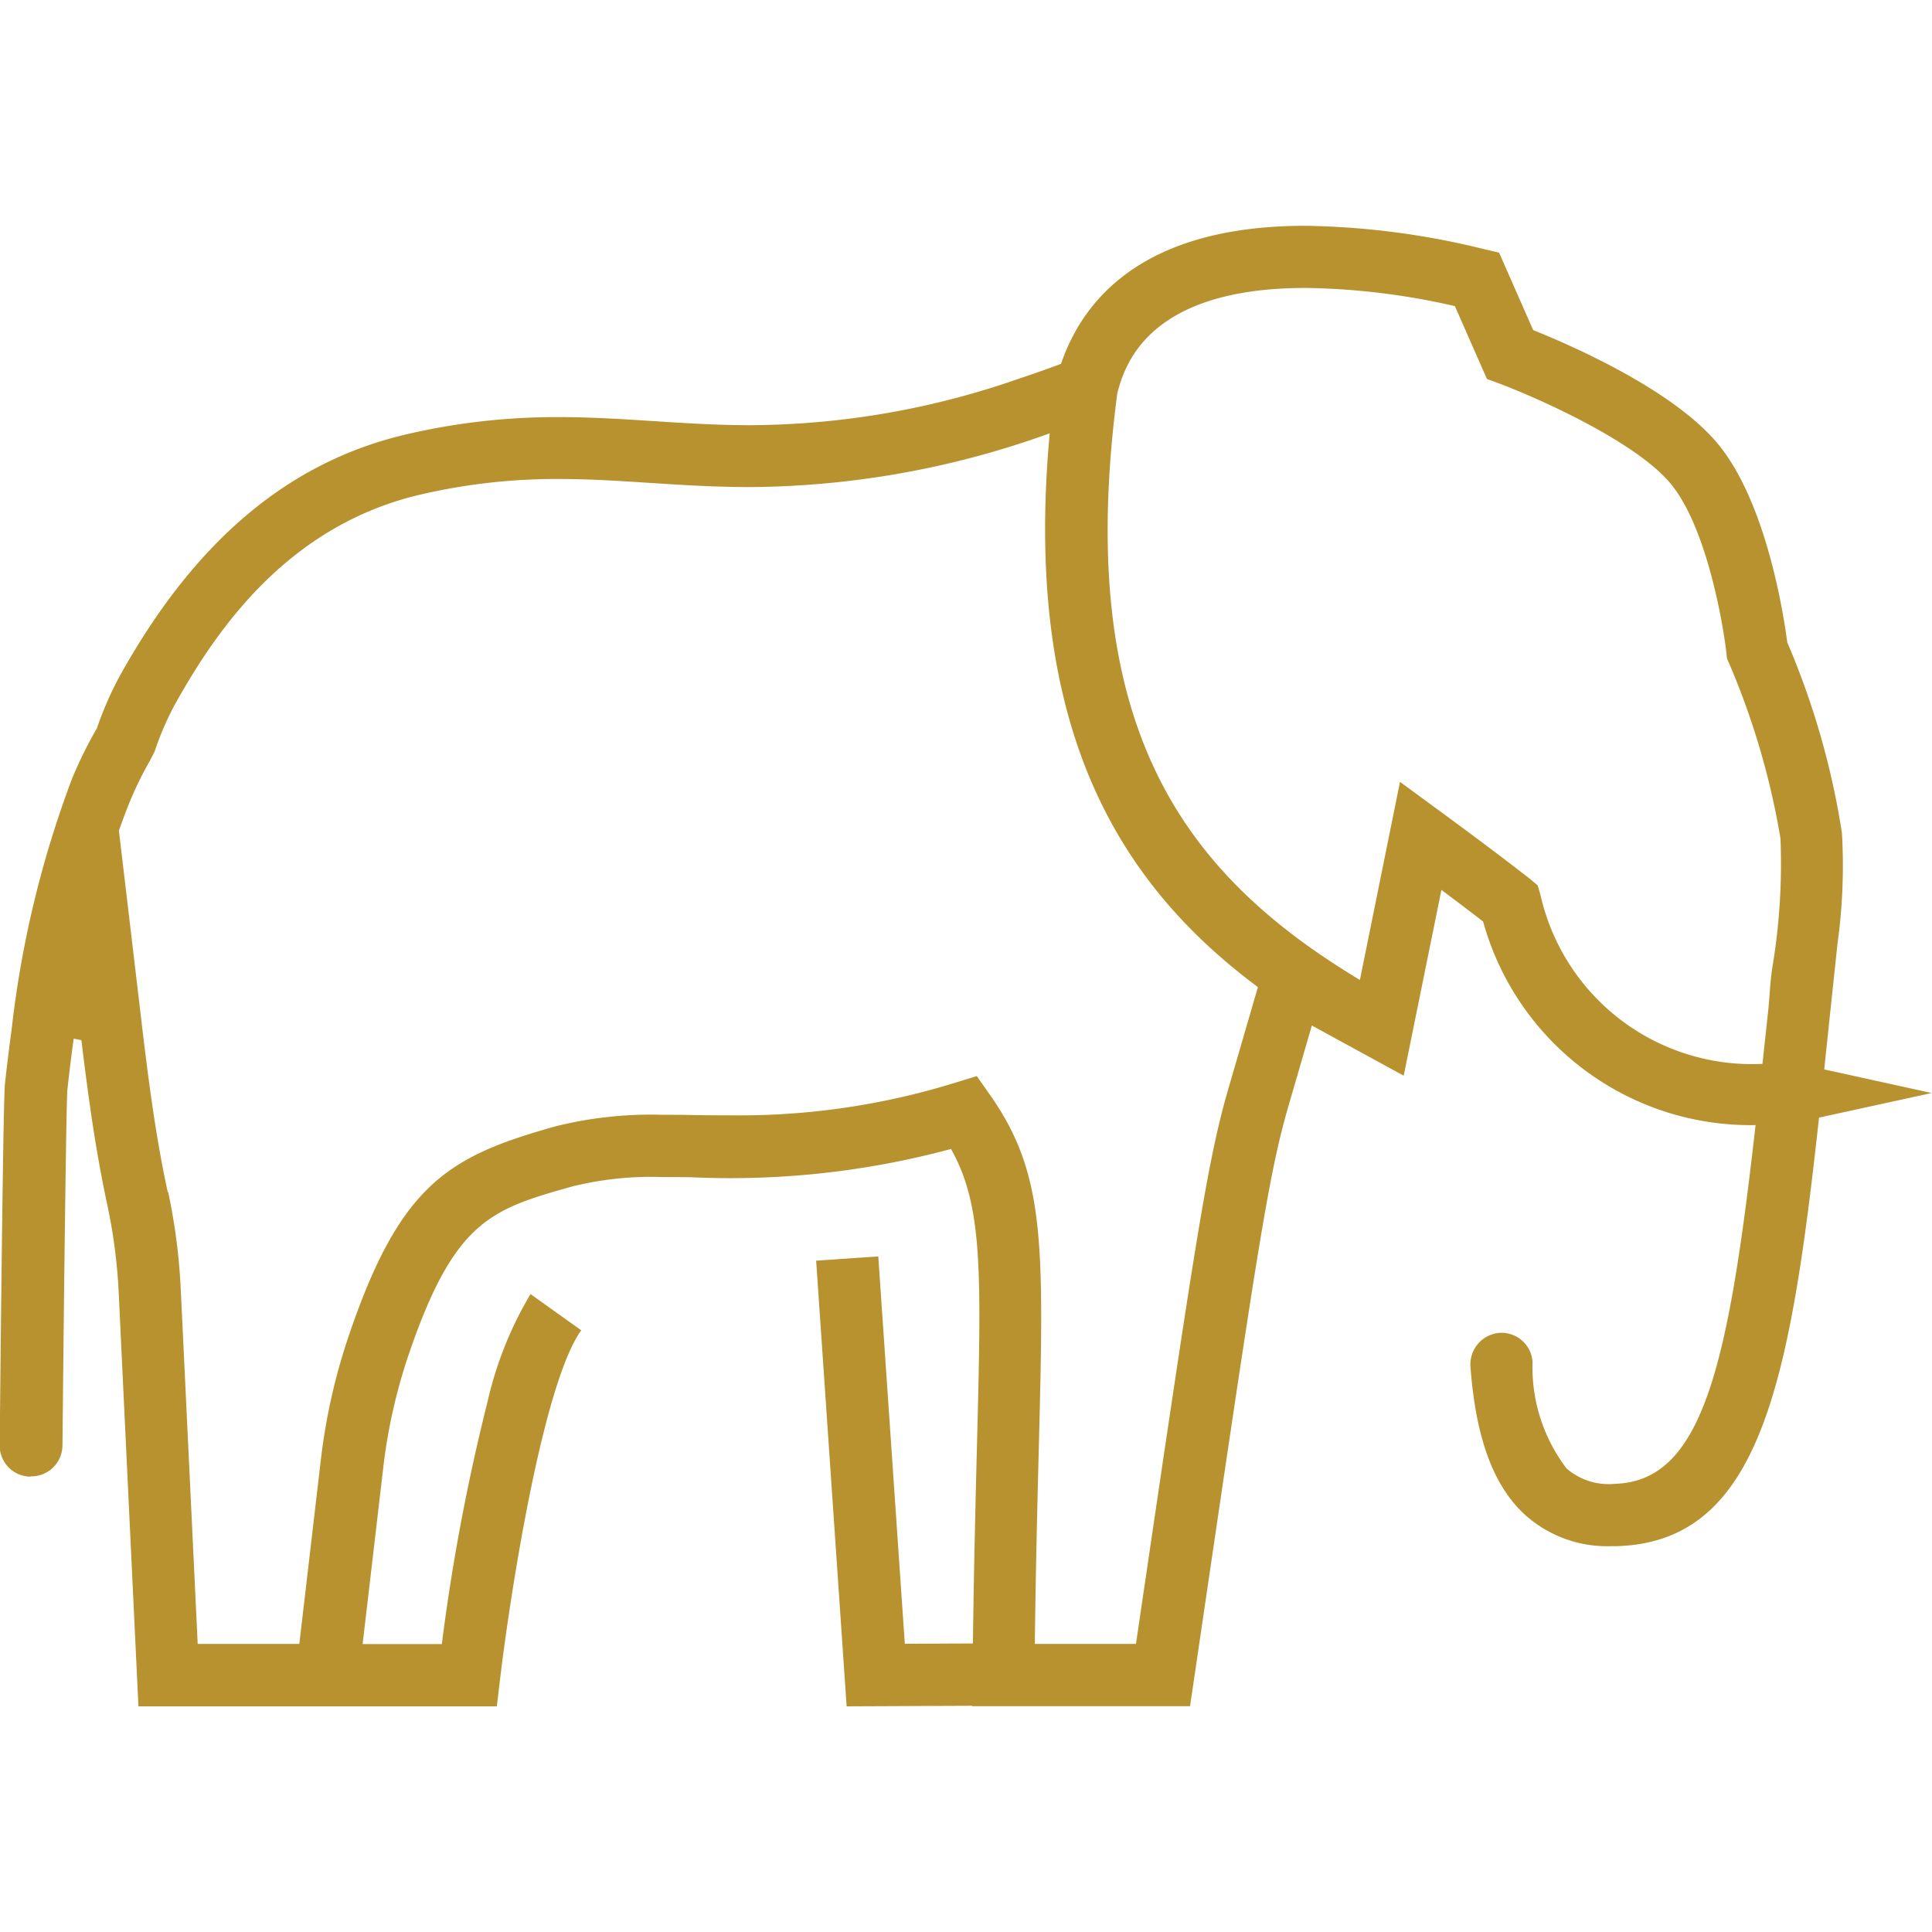
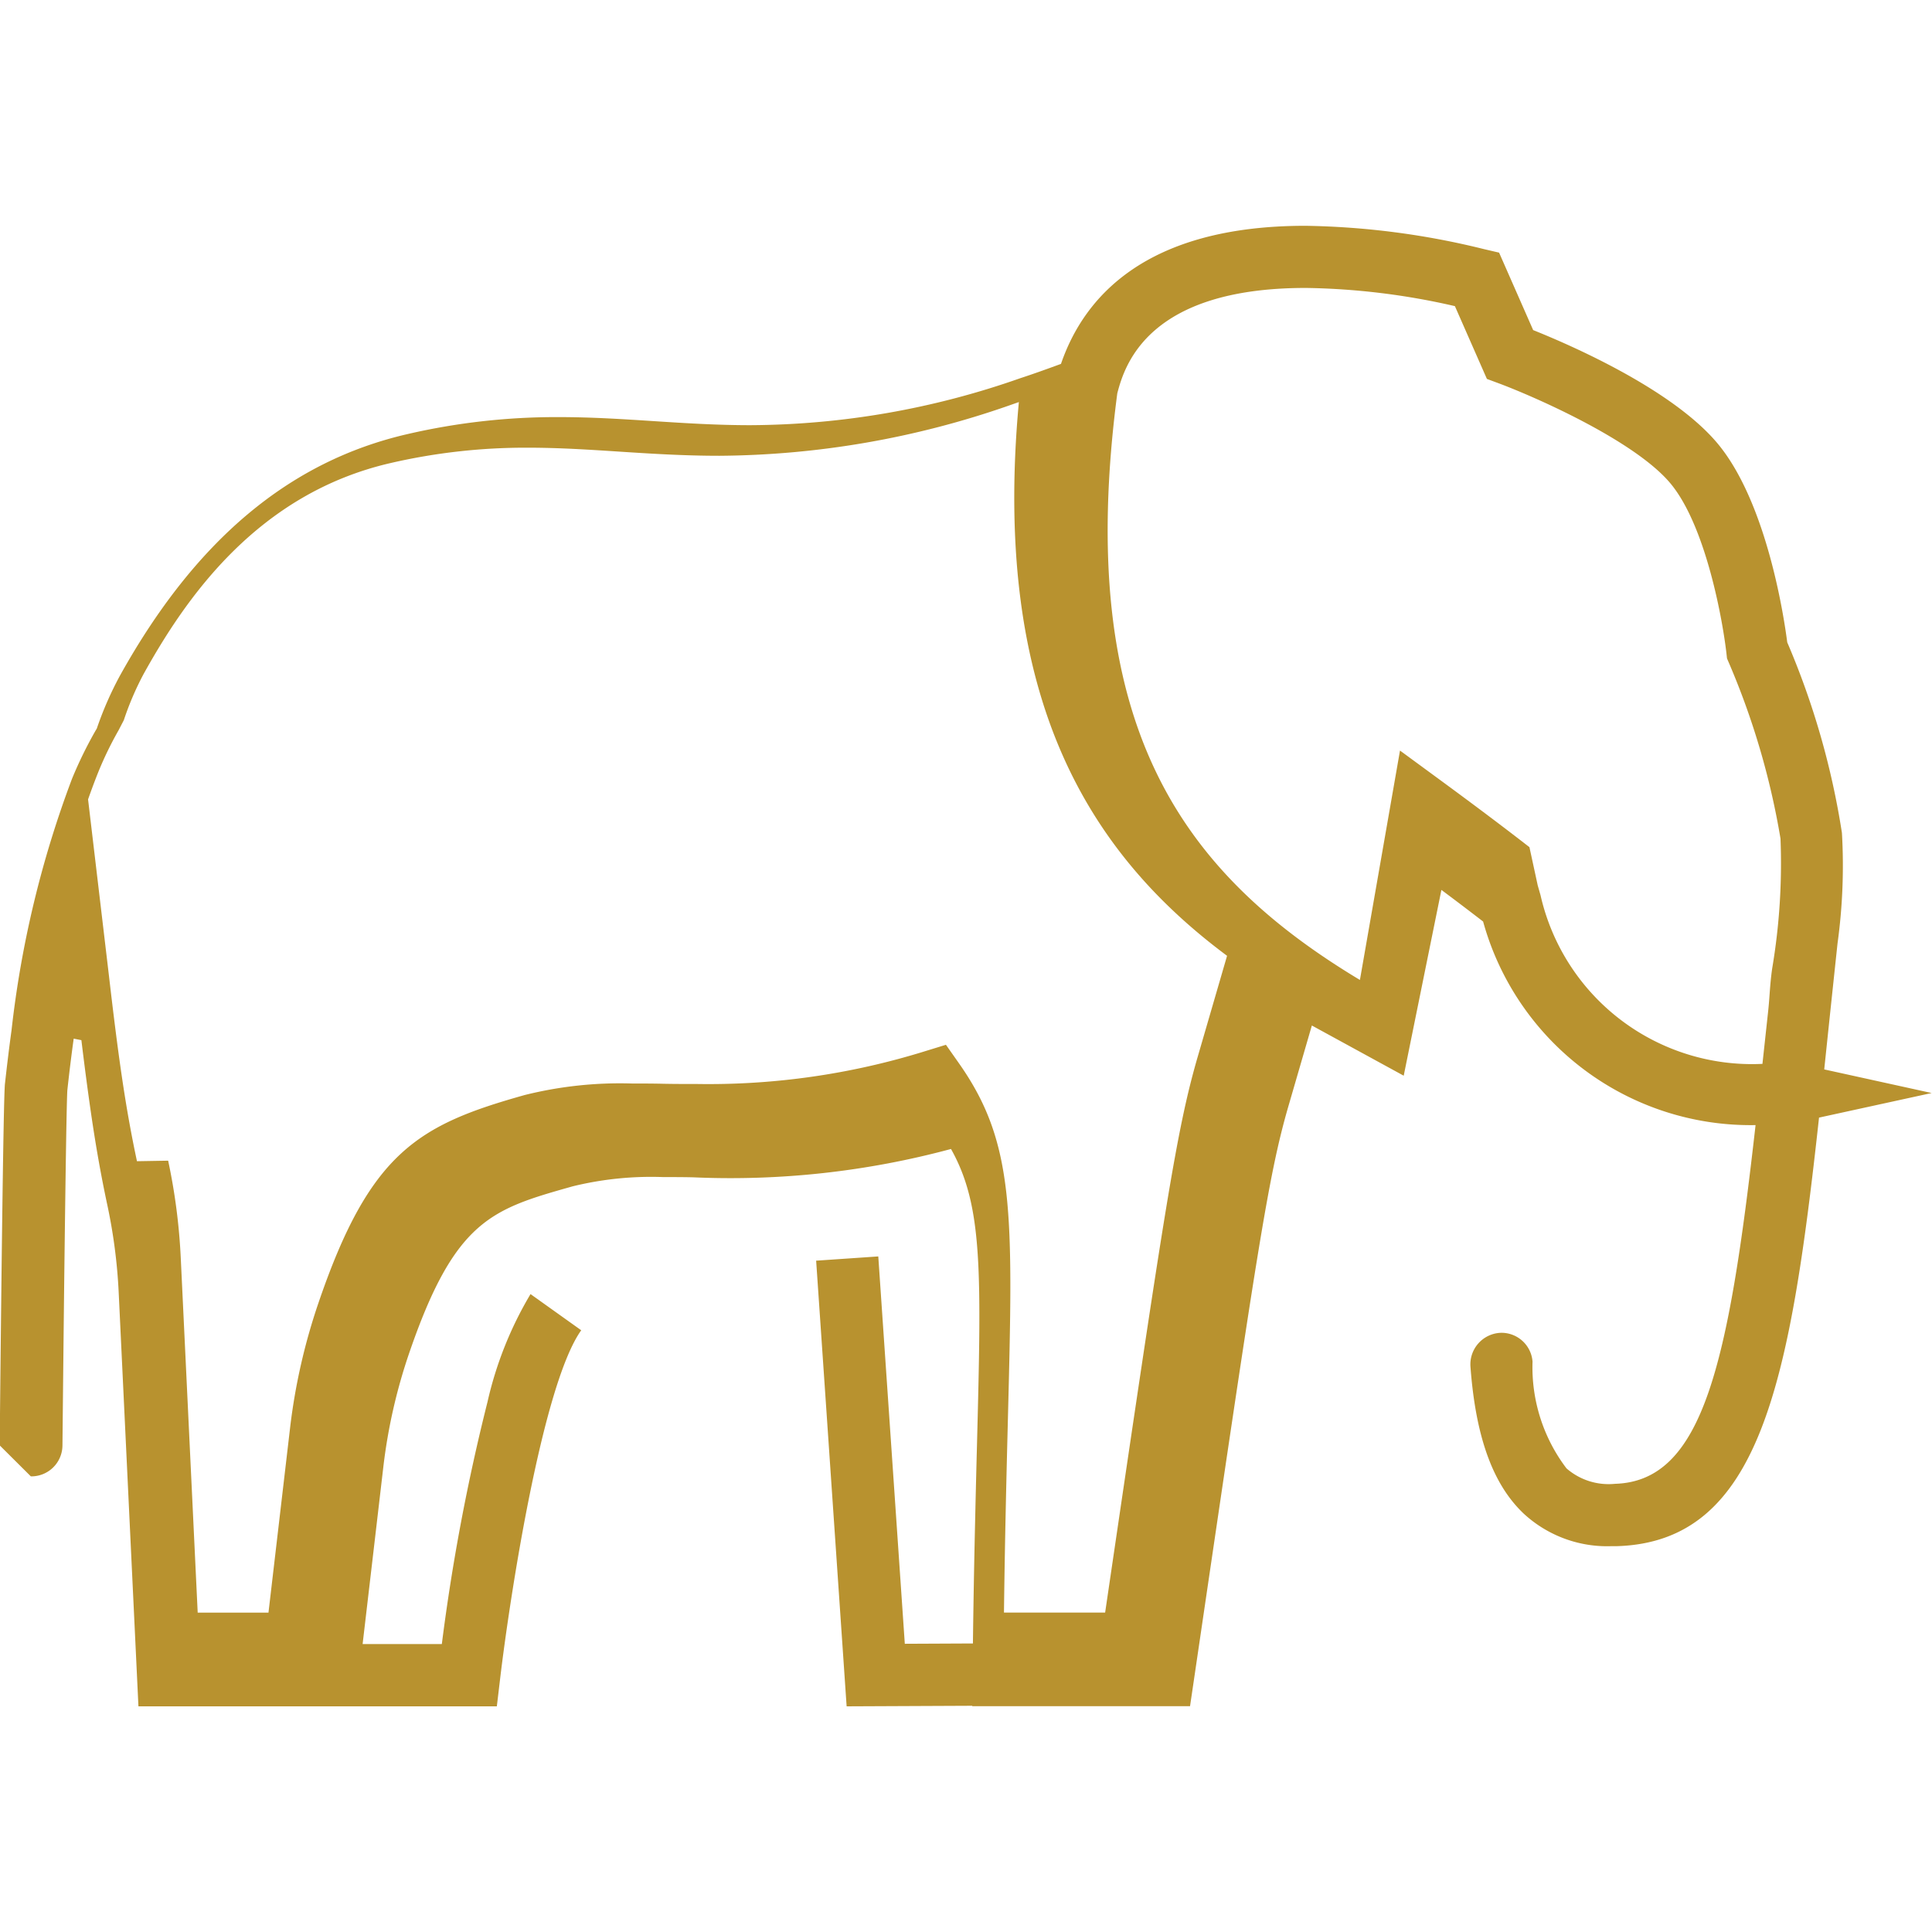
<svg xmlns="http://www.w3.org/2000/svg" width="55" height="55" viewBox="0 0 55 55">
  <g id="Group_21033" data-name="Group 21033" transform="translate(-408 -4004)">
-     <rect id="Rectangle_5214" data-name="Rectangle 5214" width="55" height="55" transform="translate(408 4004)" fill="none" />
-     <path id="Path_12177" data-name="Path 12177" d="M80.564,100.976h0a.886.886,0,0,0,.9-.877c.016-1.554.034-3.309.053-4.917.033-2.673.066-4.94.087-5.206.052-.477.112-.969.18-1.461l.219.043c.091.753.178,1.415.267,2.03.137.946.283,1.782.47,2.657a15.382,15.382,0,0,1,.324,2.478l.563,11.8H93.83l.093-.782c.264-2.231,1.194-8.362,2.309-9.924l-1.443-1.03a10.531,10.531,0,0,0-1.225,3.071,58.108,58.108,0,0,0-1.3,6.892H90.009l.308-2.63.286-2.449a15.625,15.625,0,0,1,.714-3.153c1.312-3.852,2.366-4.148,4.677-4.8a9.387,9.387,0,0,1,2.568-.262c.278,0,.563,0,.857.007a24.13,24.13,0,0,0,7.34-.807c.914,1.627.866,3.493.737,8.53-.016.6-.032,1.259-.048,1.965-.025,1.071-.048,2.263-.065,3.582l-1.939.009-.608-8.878-.147-2.149-1.769.121.868,12.687,3.576-.016v.012h6.2l.112-.758c1.785-12.135,2.107-14.322,2.689-16.325l.667-2.295,2.615,1.429,1.073-5.289c.431.321.824.62,1.187.9a7.9,7.9,0,0,0,7.756,5.795c-.77,6.827-1.5,10.137-4,10.212a1.825,1.825,0,0,1-1.382-.439,4.764,4.764,0,0,1-.967-3.04.887.887,0,0,0-.9-.82.9.9,0,0,0-.867.966c.15,2.009.639,3.35,1.515,4.181a3.5,3.5,0,0,0,2.5.927c.05,0,.1,0,.153,0,4.074-.122,4.926-4.622,5.755-12.2l3.206-.7-3.058-.672c.037-.352.074-.707.112-1.069q.128-1.215.267-2.521h0a16.2,16.2,0,0,0,.125-3.142,22.466,22.466,0,0,0-1.557-5.426c-.09-.7-.567-3.9-1.933-5.6-1.267-1.576-4.234-2.862-5.3-3.289l-.97-2.205-.43-.1a22.422,22.422,0,0,0-5.085-.664c-4.556,0-6.31,2.042-6.957,3.931-.441.162-.827.3-1.154.406a23.427,23.427,0,0,1-7.692,1.339c-.966,0-1.876-.059-2.757-.116-.865-.056-1.761-.114-2.689-.114a18.8,18.8,0,0,0-4.3.481c-3.374.773-6.055,3.024-8.2,6.884a9.829,9.829,0,0,0-.656,1.5l-.039.066a11.809,11.809,0,0,0-.667,1.365,29.545,29.545,0,0,0-1.722,7.162c-.07.508-.131,1.016-.187,1.52-.048.426-.119,7.149-.15,10.294a.884.884,0,0,0,.878.891m3.908-8.089c-.335-1.566-.534-3.012-.8-5.3l-.592-5q.148-.422.3-.8a10.042,10.042,0,0,1,.57-1.17l.148-.286a8.442,8.442,0,0,1,.559-1.306c1.2-2.165,3.241-5.144,7.044-6.015a17.063,17.063,0,0,1,3.9-.435c.871,0,1.7.053,2.575.11.909.059,1.848.12,2.871.12a25.481,25.481,0,0,0,8.246-1.429l.285-.1c-.785,8.509,2.057,12.881,5.927,15.764l-.841,2.892c-.6,2.076-.928,4.233-2.63,15.805h-2.88c.027-2.176.074-4.008.112-5.515.15-5.877.2-7.857-1.394-10.123l-.37-.526-.615.189a20.761,20.761,0,0,1-6.478.927c-.335,0-.659,0-.973-.007s-.594-.007-.878-.007a11.2,11.2,0,0,0-3.047.328c-3.03.85-4.41,1.624-5.877,5.932a17.215,17.215,0,0,0-.8,3.518l-.618,5.285H85.314l-.483-10.115a17.1,17.1,0,0,0-.358-2.751m38.753-8.925c-.718-.558-1.558-1.19-2.567-1.93l-1.118-.82L118.4,86.844c-5.1-3.065-8.141-7.291-6.907-16.7.209-.8.872-3,5.363-3a20.044,20.044,0,0,1,4.248.518l.911,2.072.352.131c1.026.384,3.906,1.647,4.9,2.876s1.465,3.894,1.569,4.82l.014.13.052.121a21.753,21.753,0,0,1,1.471,5.007,17.956,17.956,0,0,1-.237,3.7c-.038.263-.057.508-.075.756-.011.154-.023.31-.041.474l-.161,1.484a6.173,6.173,0,0,1-6.317-4.8l-.08-.28Z" transform="translate(328.314 3945.053)" fill="#b8922f" />
+     <path id="Path_12177" data-name="Path 12177" d="M80.564,100.976h0a.886.886,0,0,0,.9-.877c.016-1.554.034-3.309.053-4.917.033-2.673.066-4.94.087-5.206.052-.477.112-.969.18-1.461l.219.043c.091.753.178,1.415.267,2.03.137.946.283,1.782.47,2.657a15.382,15.382,0,0,1,.324,2.478l.563,11.8H93.83l.093-.782c.264-2.231,1.194-8.362,2.309-9.924l-1.443-1.03a10.531,10.531,0,0,0-1.225,3.071,58.108,58.108,0,0,0-1.3,6.892H90.009l.308-2.63.286-2.449a15.625,15.625,0,0,1,.714-3.153c1.312-3.852,2.366-4.148,4.677-4.8a9.387,9.387,0,0,1,2.568-.262c.278,0,.563,0,.857.007a24.13,24.13,0,0,0,7.34-.807c.914,1.627.866,3.493.737,8.53-.016.6-.032,1.259-.048,1.965-.025,1.071-.048,2.263-.065,3.582l-1.939.009-.608-8.878-.147-2.149-1.769.121.868,12.687,3.576-.016v.012h6.2l.112-.758c1.785-12.135,2.107-14.322,2.689-16.325l.667-2.295,2.615,1.429,1.073-5.289c.431.321.824.62,1.187.9a7.9,7.9,0,0,0,7.756,5.795c-.77,6.827-1.5,10.137-4,10.212a1.825,1.825,0,0,1-1.382-.439,4.764,4.764,0,0,1-.967-3.04.887.887,0,0,0-.9-.82.9.9,0,0,0-.867.966c.15,2.009.639,3.35,1.515,4.181a3.5,3.5,0,0,0,2.5.927c.05,0,.1,0,.153,0,4.074-.122,4.926-4.622,5.755-12.2l3.206-.7-3.058-.672c.037-.352.074-.707.112-1.069q.128-1.215.267-2.521h0a16.2,16.2,0,0,0,.125-3.142,22.466,22.466,0,0,0-1.557-5.426c-.09-.7-.567-3.9-1.933-5.6-1.267-1.576-4.234-2.862-5.3-3.289l-.97-2.205-.43-.1a22.422,22.422,0,0,0-5.085-.664c-4.556,0-6.31,2.042-6.957,3.931-.441.162-.827.3-1.154.406a23.427,23.427,0,0,1-7.692,1.339c-.966,0-1.876-.059-2.757-.116-.865-.056-1.761-.114-2.689-.114a18.8,18.8,0,0,0-4.3.481c-3.374.773-6.055,3.024-8.2,6.884a9.829,9.829,0,0,0-.656,1.5l-.039.066a11.809,11.809,0,0,0-.667,1.365,29.545,29.545,0,0,0-1.722,7.162c-.07.508-.131,1.016-.187,1.52-.048.426-.119,7.149-.15,10.294m3.908-8.089c-.335-1.566-.534-3.012-.8-5.3l-.592-5q.148-.422.3-.8a10.042,10.042,0,0,1,.57-1.17l.148-.286a8.442,8.442,0,0,1,.559-1.306c1.2-2.165,3.241-5.144,7.044-6.015a17.063,17.063,0,0,1,3.9-.435c.871,0,1.7.053,2.575.11.909.059,1.848.12,2.871.12a25.481,25.481,0,0,0,8.246-1.429l.285-.1c-.785,8.509,2.057,12.881,5.927,15.764l-.841,2.892c-.6,2.076-.928,4.233-2.63,15.805h-2.88c.027-2.176.074-4.008.112-5.515.15-5.877.2-7.857-1.394-10.123l-.37-.526-.615.189a20.761,20.761,0,0,1-6.478.927c-.335,0-.659,0-.973-.007s-.594-.007-.878-.007a11.2,11.2,0,0,0-3.047.328c-3.03.85-4.41,1.624-5.877,5.932a17.215,17.215,0,0,0-.8,3.518l-.618,5.285H85.314l-.483-10.115a17.1,17.1,0,0,0-.358-2.751m38.753-8.925c-.718-.558-1.558-1.19-2.567-1.93l-1.118-.82L118.4,86.844c-5.1-3.065-8.141-7.291-6.907-16.7.209-.8.872-3,5.363-3a20.044,20.044,0,0,1,4.248.518l.911,2.072.352.131c1.026.384,3.906,1.647,4.9,2.876s1.465,3.894,1.569,4.82l.014.13.052.121a21.753,21.753,0,0,1,1.471,5.007,17.956,17.956,0,0,1-.237,3.7c-.038.263-.057.508-.075.756-.011.154-.023.31-.041.474l-.161,1.484a6.173,6.173,0,0,1-6.317-4.8l-.08-.28Z" transform="translate(328.314 3945.053)" fill="#b8922f" />
  </g>
</svg>